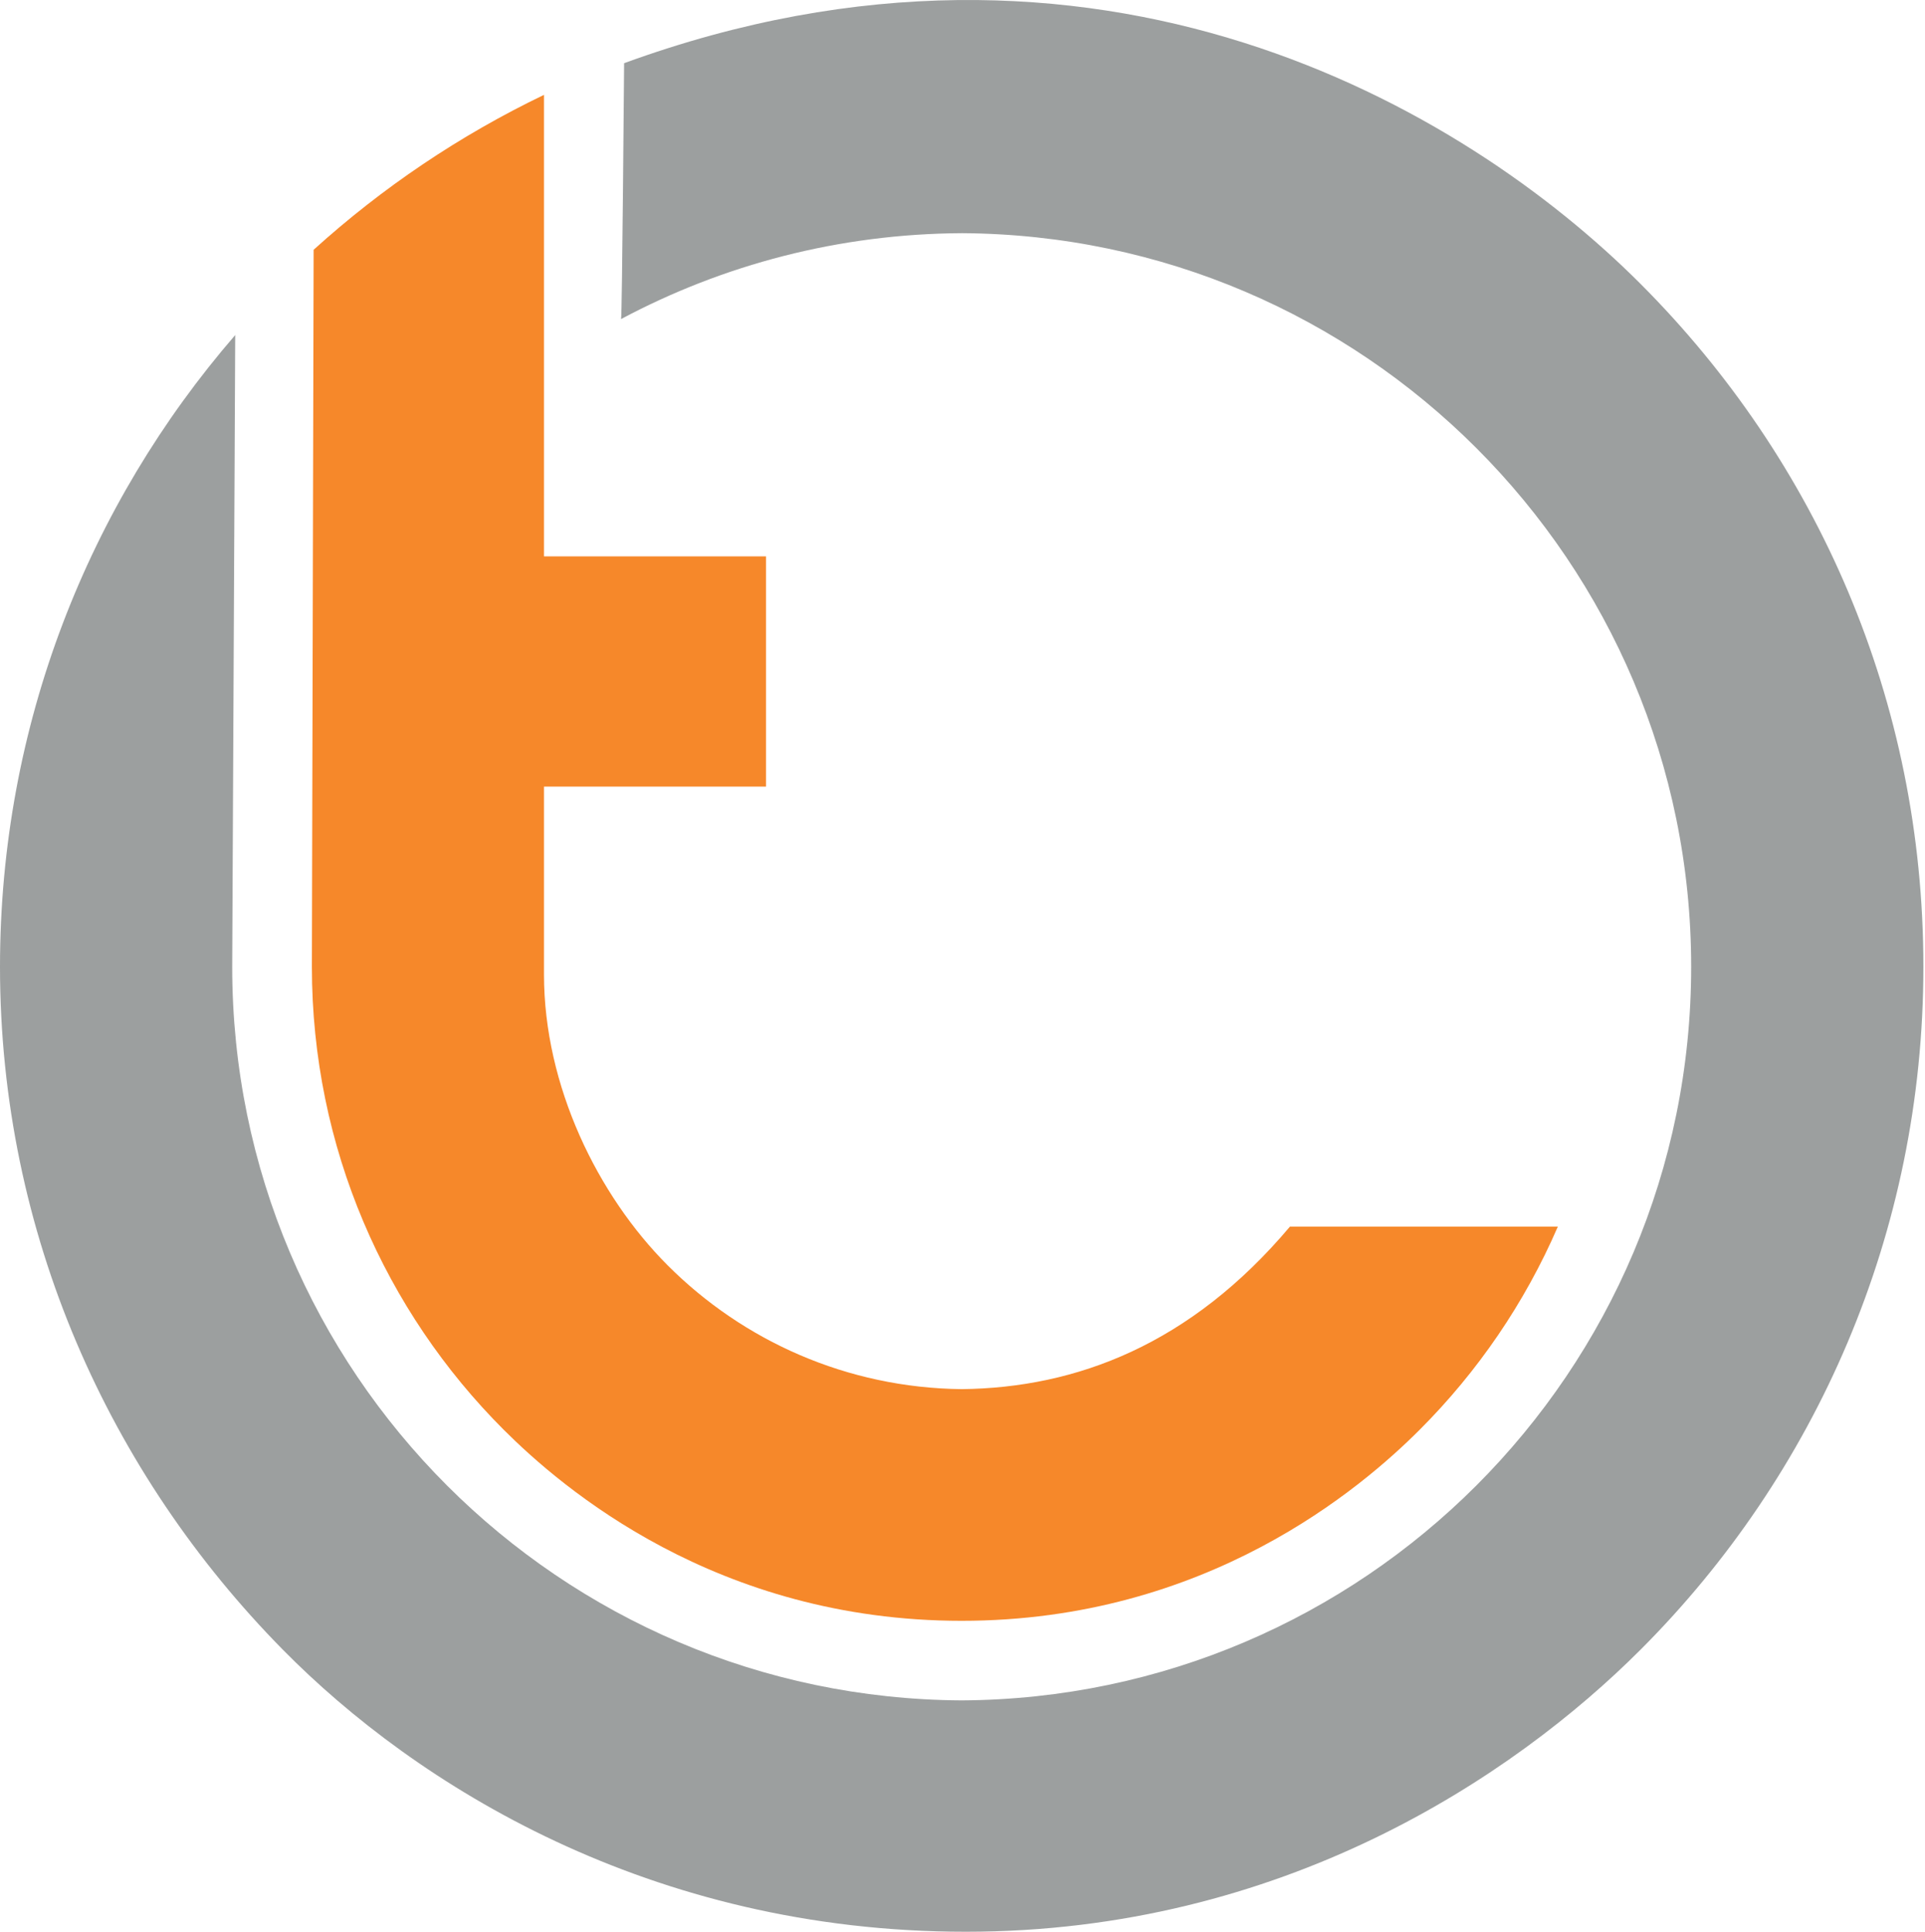
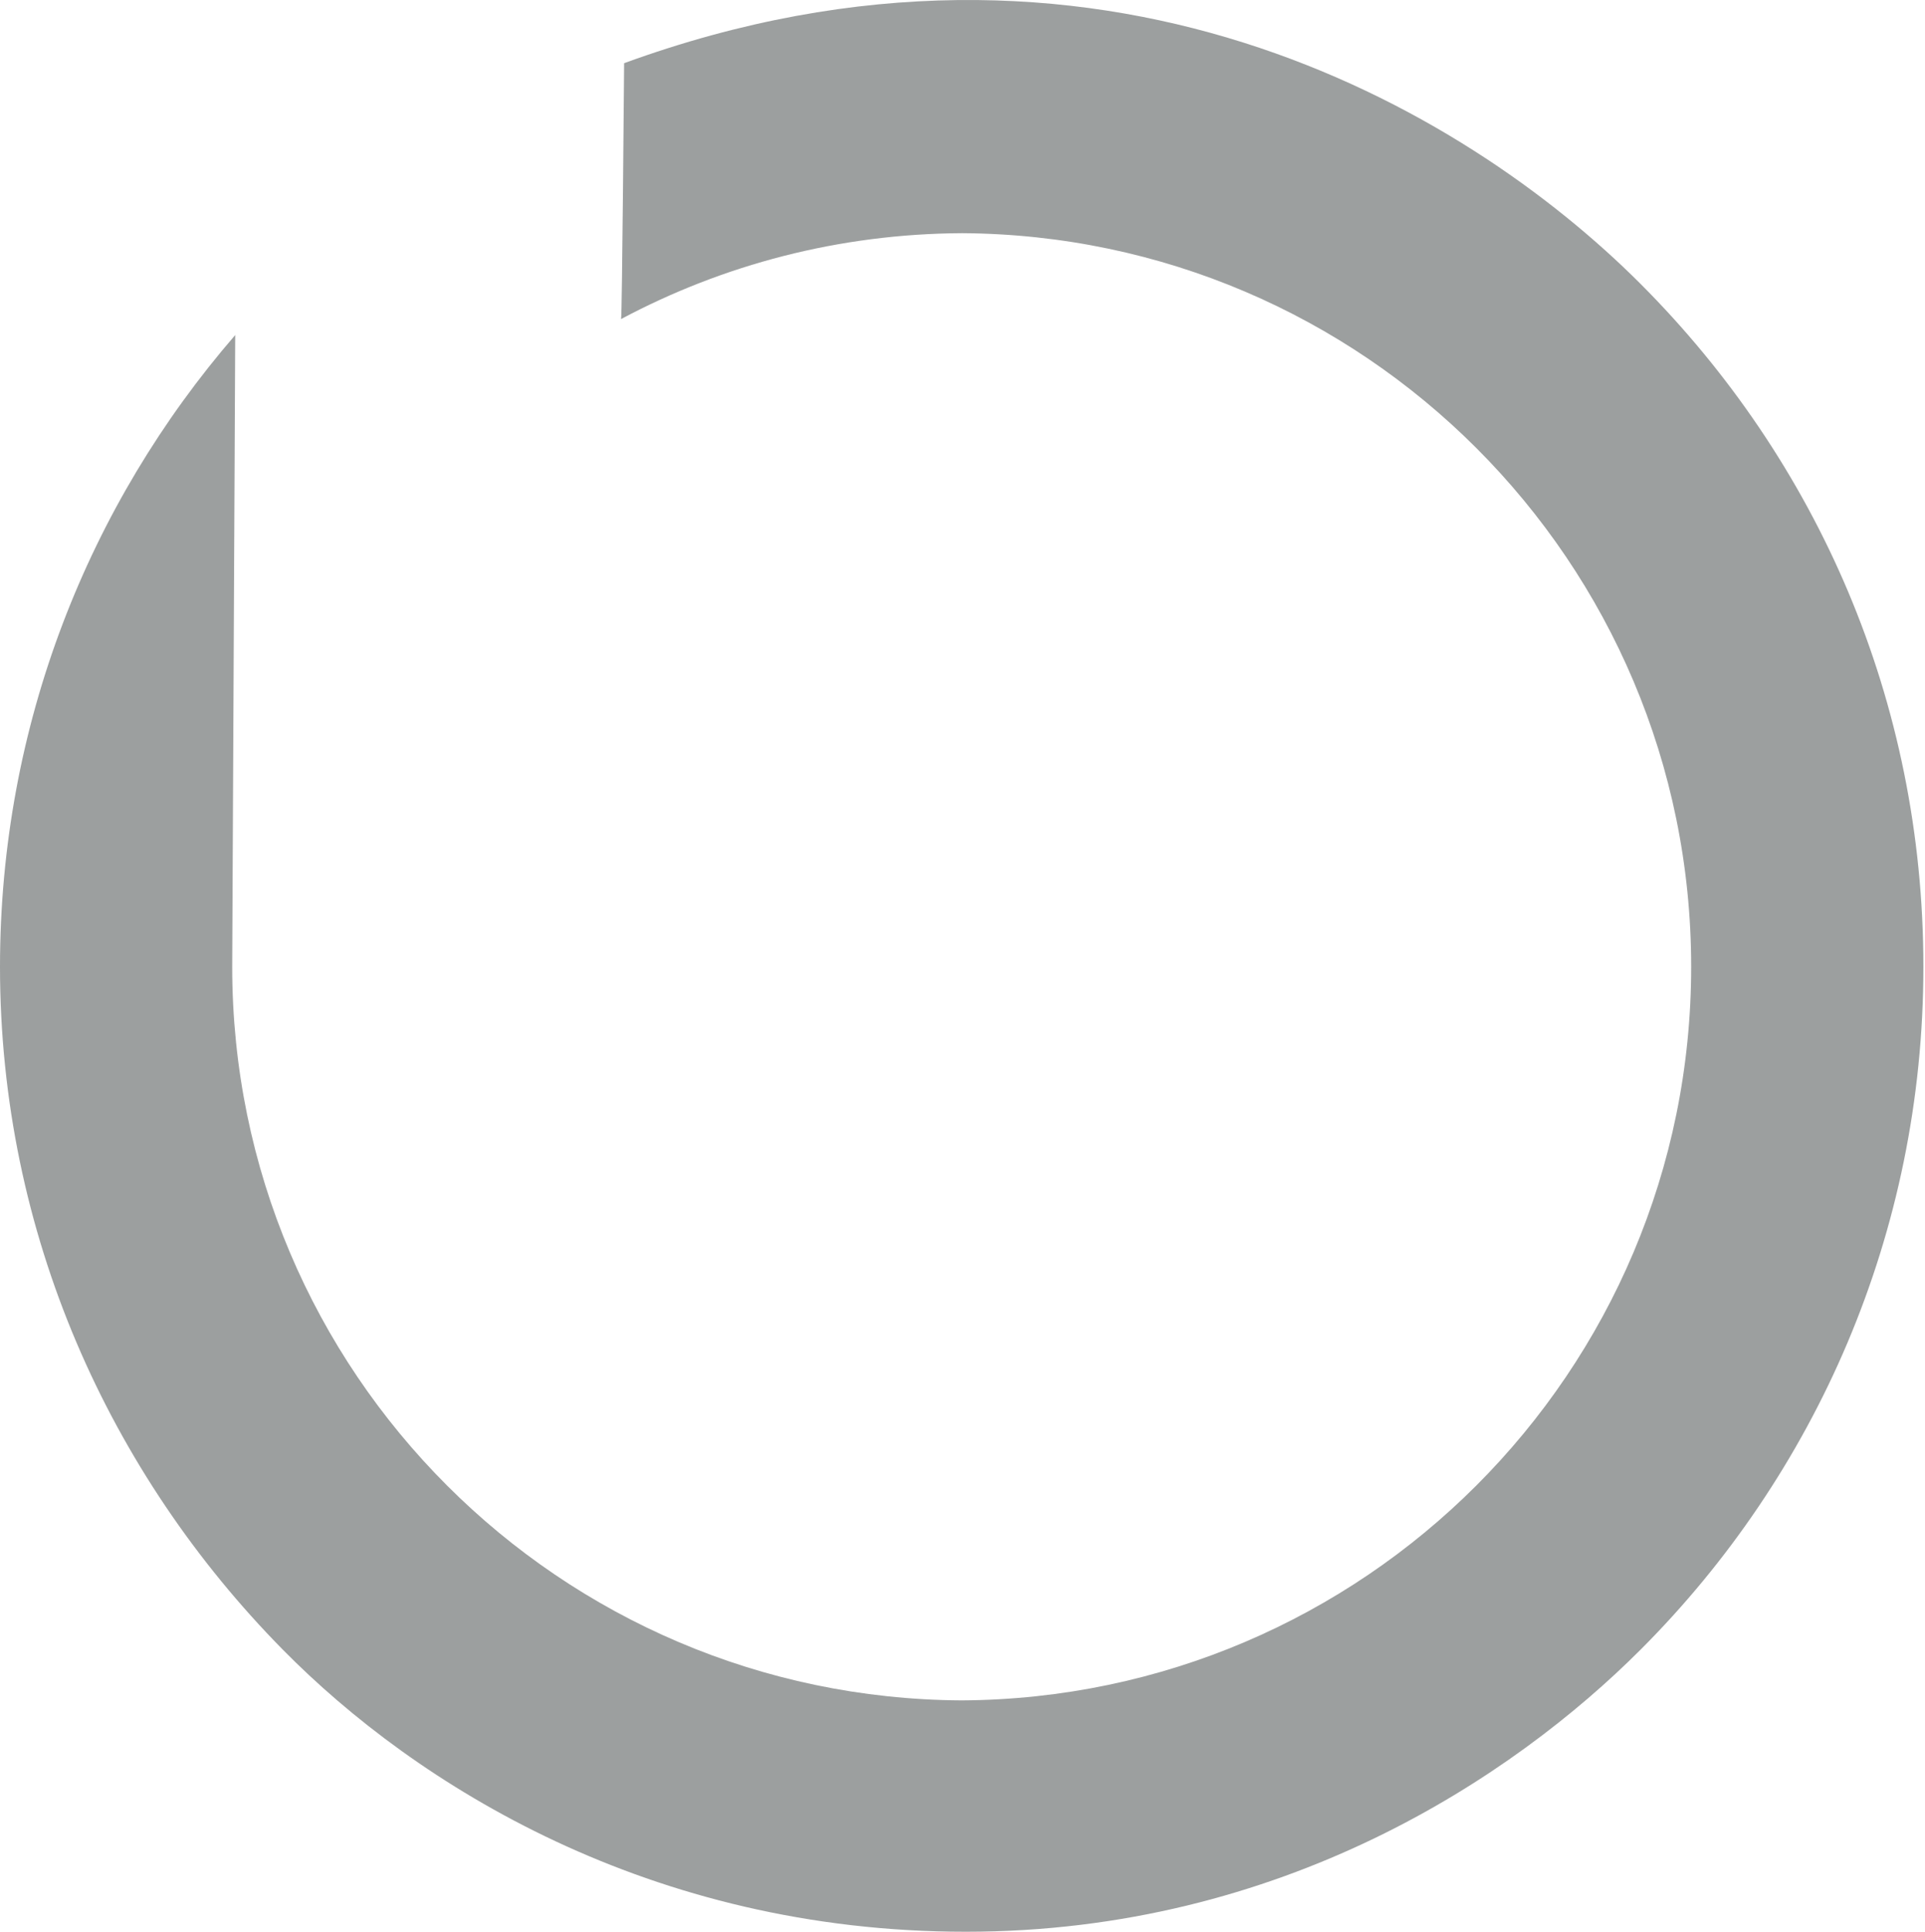
<svg xmlns="http://www.w3.org/2000/svg" width="100%" height="100%" viewBox="0 0 556 558" version="1.1" xml:space="preserve" style="fill-rule:evenodd;clip-rule:evenodd;stroke-linejoin:round;stroke-miterlimit:1.414;">
  <path d="M180.263,18.251c0,0 -0.584,73.746 -0.879,73.903c29.391,-15.676 62.909,-24.628 98.506,-24.805c57.991,0.355 110.458,23.989 148.512,62.043c38.344,38.343 62.061,91.319 62.061,149.835c0,58.517 -23.717,111.492 -62.061,149.836c-38.081,38.081 -90.597,61.722 -148.636,62.045c-58.04,-0.323 -110.555,-23.964 -148.636,-62.045c-38.345,-38.344 -62.061,-91.319 -62.061,-149.836c0,-1.176 0.871,-182.454 0.871,-182.454c-42.33,48.914 -67.94,112.694 -67.94,182.454c0,77.031 31.595,146.405 81.709,197.256c38.409,38.975 105.978,81.448 197.256,81.448c91.278,0 158.037,-44.625 194.858,-81.448c50.483,-50.484 81.709,-120.225 81.709,-197.256c0,-77.031 -30.789,-146.269 -81.709,-197.255c-51.015,-51.081 -157.08,-113.513 -293.56,-63.721Z" style="fill:#9c9f9f;fill-rule:nonzero;" />
-   <path d="M449.95,354.284l-77.384,0c-28.698,34.049 -61.659,46.56 -94.8,46.93c-33.141,-0.37 -63.109,-13.941 -84.881,-35.714c-20.227,-20.226 -35.765,-51.836 -35.765,-84.042c0,-14.294 0,-54.273 0,-54.273l64.123,0l0,-66.495l-64.123,0l0,-133.29c-24.344,11.696 -46.733,26.812 -66.533,44.739c0,0 -0.504,205.778 -0.504,207.089c0,52.208 21.164,99.476 55.381,133.693c16.801,16.801 61.446,55.205 132.279,55.205c70.833,0 115.519,-38.399 132.325,-55.205c16.737,-16.737 30.34,-36.603 39.882,-58.637Z" style="fill:#f6882a;fill-rule:nonzero;" />
</svg>